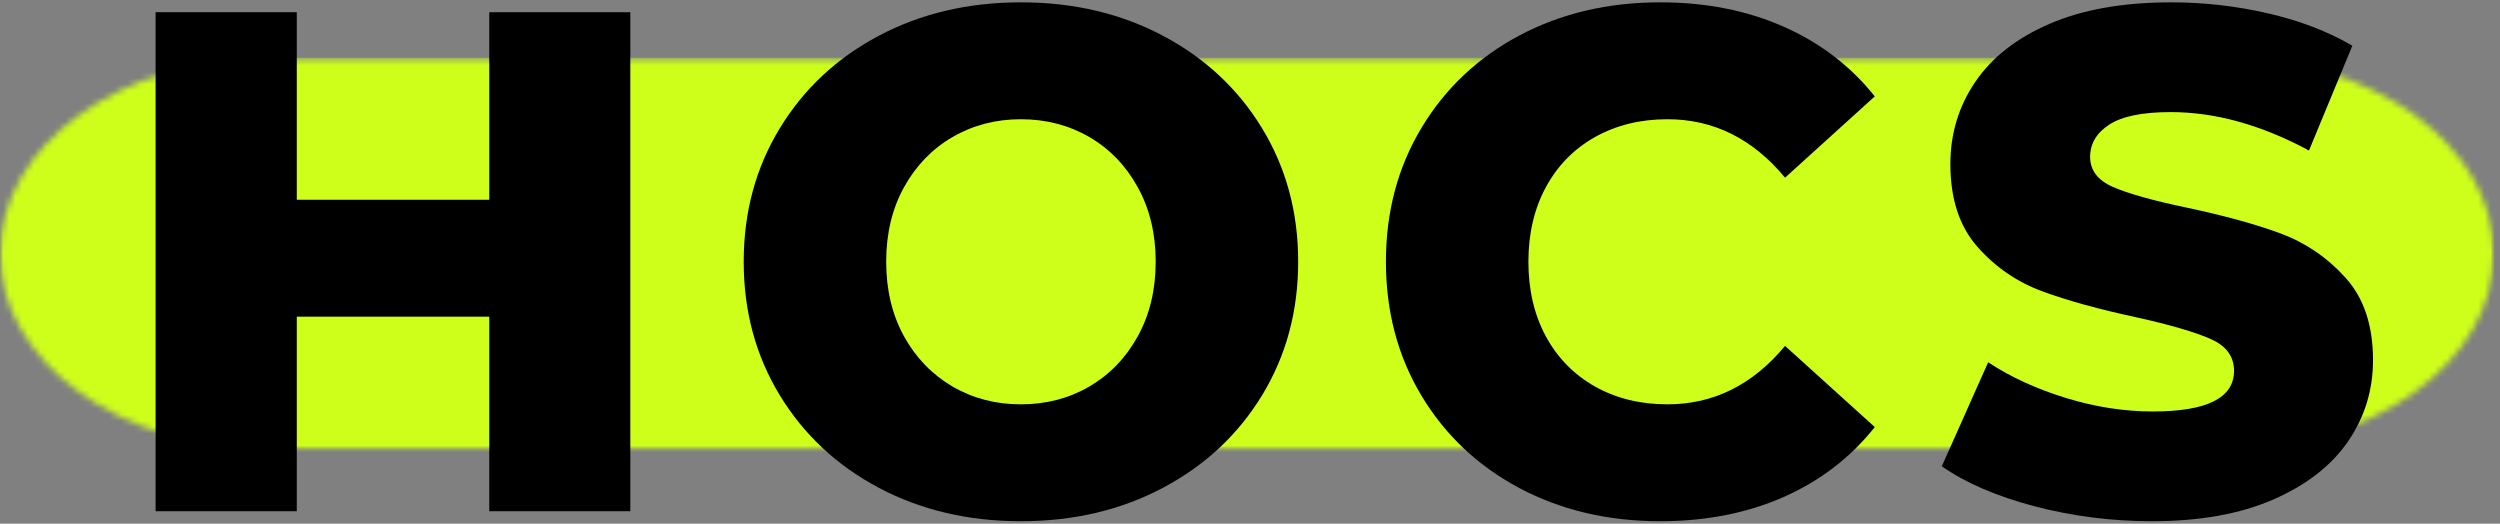
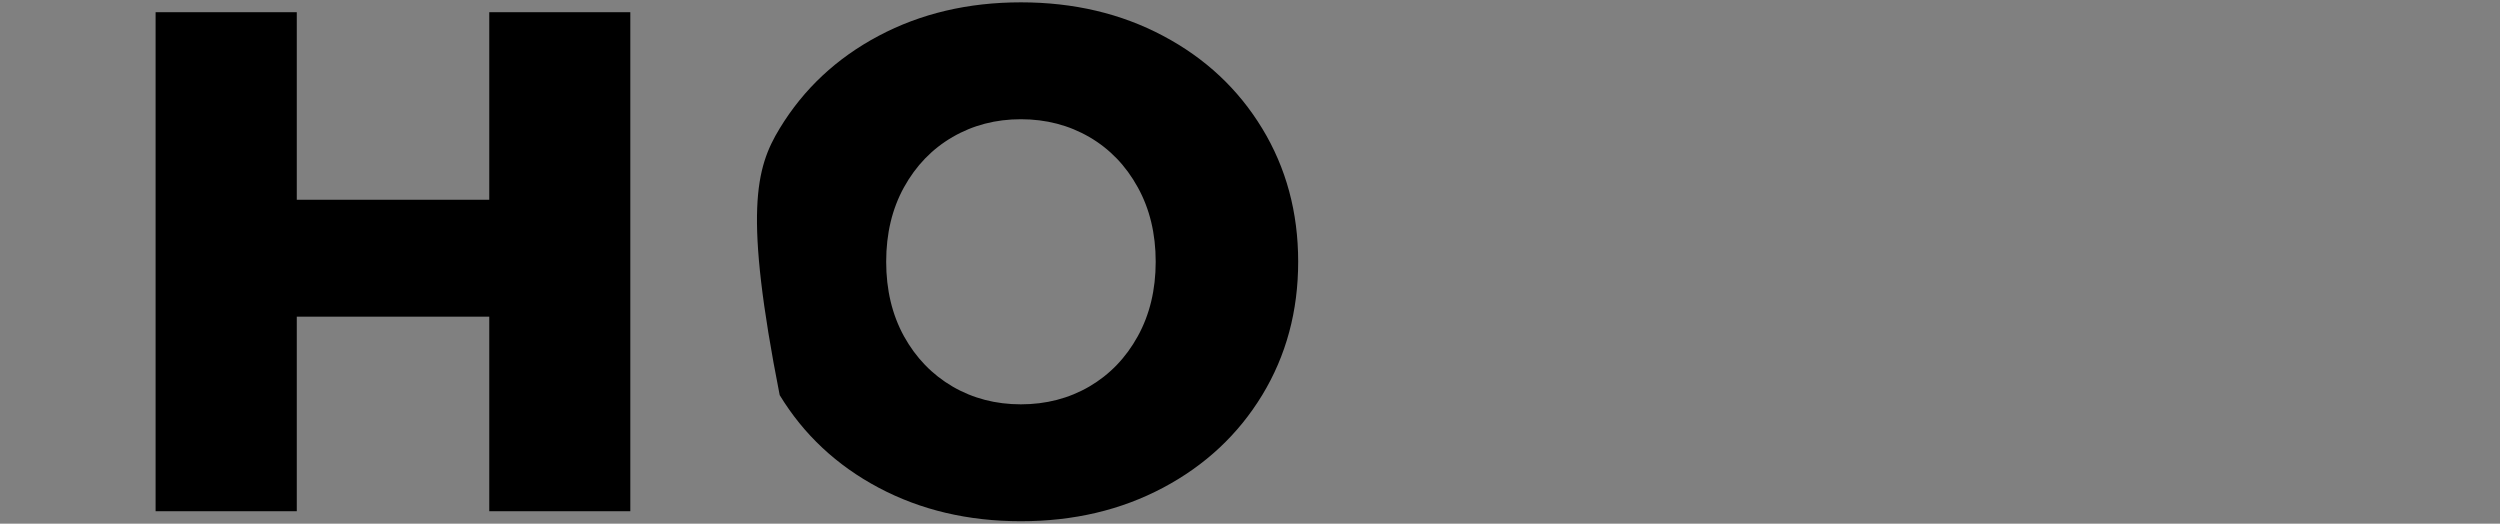
<svg xmlns="http://www.w3.org/2000/svg" width="401" height="84" viewBox="0 0 401 84" fill="none">
  <rect x="0" y="0" width="401" height="84" fill="#808080" stroke="none" />
  <mask id="mask0_298_745" style="mask-type:luminance" maskUnits="userSpaceOnUse" x="0" y="9" width="401" height="64">
    <path d="M0 9.245H400.104V72.333H0V9.245Z" fill="white" />
  </mask>
  <g mask="url(#mask0_298_745)">
    <mask id="mask1_298_745" style="mask-type:luminance" maskUnits="userSpaceOnUse" x="0" y="9" width="400" height="64">
-       <path d="M356.646 9.245C380.589 9.245 400 23.318 400 40.682C400 58.042 380.589 72.115 356.646 72.115H43.354C19.412 72.115 0 58.042 0 40.682C0 23.318 19.412 9.245 43.354 9.245H356.646Z" fill="white" />
-     </mask>
+       </mask>
    <g mask="url(#mask1_298_745)">
      <path d="M0 9.245H400.104V72.469H0V9.245Z" fill="#CEFF1B" />
    </g>
  </g>
  <path d="M101.103 1.958V82H78.478V50.792H47.603V82H24.957V1.958H47.603V32.042H78.478V1.958H101.103Z" fill="black" />
-   <path d="M163.748 83.604C155.29 83.604 147.686 81.812 140.936 78.229C134.196 74.646 128.905 69.698 125.061 63.375C121.212 57.042 119.29 49.911 119.29 41.979C119.29 34.052 121.212 26.927 125.061 20.604C128.905 14.271 134.196 9.323 140.936 5.75C147.686 2.167 155.29 0.375 163.748 0.375C172.217 0.375 179.821 2.167 186.561 5.75C193.311 9.323 198.608 14.271 202.457 20.604C206.3 26.927 208.228 34.052 208.228 41.979C208.228 49.911 206.3 57.042 202.457 63.375C198.608 69.698 193.311 74.646 186.561 78.229C179.821 81.812 172.217 83.604 163.748 83.604ZM163.748 64.854C167.79 64.854 171.446 63.906 174.728 62C178.004 60.083 180.592 57.396 182.498 53.938C184.415 50.469 185.373 46.479 185.373 41.979C185.373 37.479 184.415 33.5 182.498 30.042C180.592 26.573 178.004 23.885 174.728 21.979C171.446 20.078 167.79 19.125 163.748 19.125C159.717 19.125 156.066 20.078 152.79 21.979C149.509 23.885 146.915 26.573 144.998 30.042C143.092 33.5 142.144 37.479 142.144 41.979C142.144 46.479 143.092 50.469 144.998 53.938C146.915 57.396 149.509 60.083 152.79 62C156.066 63.906 159.717 64.854 163.748 64.854Z" fill="black" />
-   <path d="M266.301 83.604C257.926 83.604 250.395 81.833 243.717 78.292C237.051 74.74 231.811 69.802 228.009 63.479C224.202 57.146 222.301 49.979 222.301 41.979C222.301 33.979 224.202 26.823 228.009 20.5C231.811 14.167 237.051 9.229 243.717 5.688C250.395 2.146 257.926 0.375 266.301 0.375C273.618 0.375 280.207 1.677 286.072 4.271C291.947 6.854 296.827 10.583 300.717 15.458L286.322 28.5C281.139 22.25 274.848 19.125 267.447 19.125C263.113 19.125 259.243 20.078 255.842 21.979C252.452 23.885 249.822 26.573 247.947 30.042C246.082 33.5 245.155 37.479 245.155 41.979C245.155 46.479 246.082 50.469 247.947 53.938C249.822 57.396 252.452 60.083 255.842 62C259.243 63.906 263.113 64.854 267.447 64.854C274.848 64.854 281.139 61.729 286.322 55.479L300.717 68.5C296.827 73.391 291.947 77.135 286.072 79.729C280.207 82.312 273.618 83.604 266.301 83.604Z" fill="black" />
-   <path d="M345.193 83.604C338.719 83.604 332.433 82.802 326.339 81.208C320.24 79.599 315.282 77.458 311.464 74.792L318.901 58.104C322.485 60.469 326.636 62.375 331.36 63.833C336.078 65.281 340.735 66 345.318 66C353.995 66 358.339 63.828 358.339 59.479C358.339 57.188 357.099 55.495 354.631 54.396C352.157 53.286 348.172 52.12 342.672 50.896C336.657 49.604 331.631 48.219 327.589 46.729C323.547 45.245 320.073 42.865 317.172 39.583C314.282 36.307 312.839 31.885 312.839 26.312C312.839 21.438 314.172 17.042 316.839 13.125C319.506 9.198 323.485 6.094 328.776 3.812C334.078 1.521 340.578 0.375 348.276 0.375C353.537 0.375 358.719 0.969 363.818 2.146C368.927 3.328 373.427 5.057 377.318 7.333L370.36 24.146C362.735 20.037 355.339 17.979 348.172 17.979C343.672 17.979 340.391 18.646 338.339 19.979C336.282 21.312 335.256 23.042 335.256 25.167C335.256 27.307 336.469 28.912 338.901 29.979C341.344 31.052 345.276 32.156 350.693 33.292C356.787 34.583 361.839 35.974 365.839 37.458C369.839 38.948 373.302 41.312 376.235 44.562C379.162 47.802 380.631 52.203 380.631 57.771C380.631 62.562 379.297 66.906 376.631 70.792C373.964 74.682 369.964 77.792 364.631 80.125C359.297 82.443 352.818 83.604 345.193 83.604Z" fill="black" />
+   <path d="M163.748 83.604C155.29 83.604 147.686 81.812 140.936 78.229C134.196 74.646 128.905 69.698 125.061 63.375C119.29 34.052 121.212 26.927 125.061 20.604C128.905 14.271 134.196 9.323 140.936 5.75C147.686 2.167 155.29 0.375 163.748 0.375C172.217 0.375 179.821 2.167 186.561 5.75C193.311 9.323 198.608 14.271 202.457 20.604C206.3 26.927 208.228 34.052 208.228 41.979C208.228 49.911 206.3 57.042 202.457 63.375C198.608 69.698 193.311 74.646 186.561 78.229C179.821 81.812 172.217 83.604 163.748 83.604ZM163.748 64.854C167.79 64.854 171.446 63.906 174.728 62C178.004 60.083 180.592 57.396 182.498 53.938C184.415 50.469 185.373 46.479 185.373 41.979C185.373 37.479 184.415 33.5 182.498 30.042C180.592 26.573 178.004 23.885 174.728 21.979C171.446 20.078 167.79 19.125 163.748 19.125C159.717 19.125 156.066 20.078 152.79 21.979C149.509 23.885 146.915 26.573 144.998 30.042C143.092 33.5 142.144 37.479 142.144 41.979C142.144 46.479 143.092 50.469 144.998 53.938C146.915 57.396 149.509 60.083 152.79 62C156.066 63.906 159.717 64.854 163.748 64.854Z" fill="black" />
</svg>